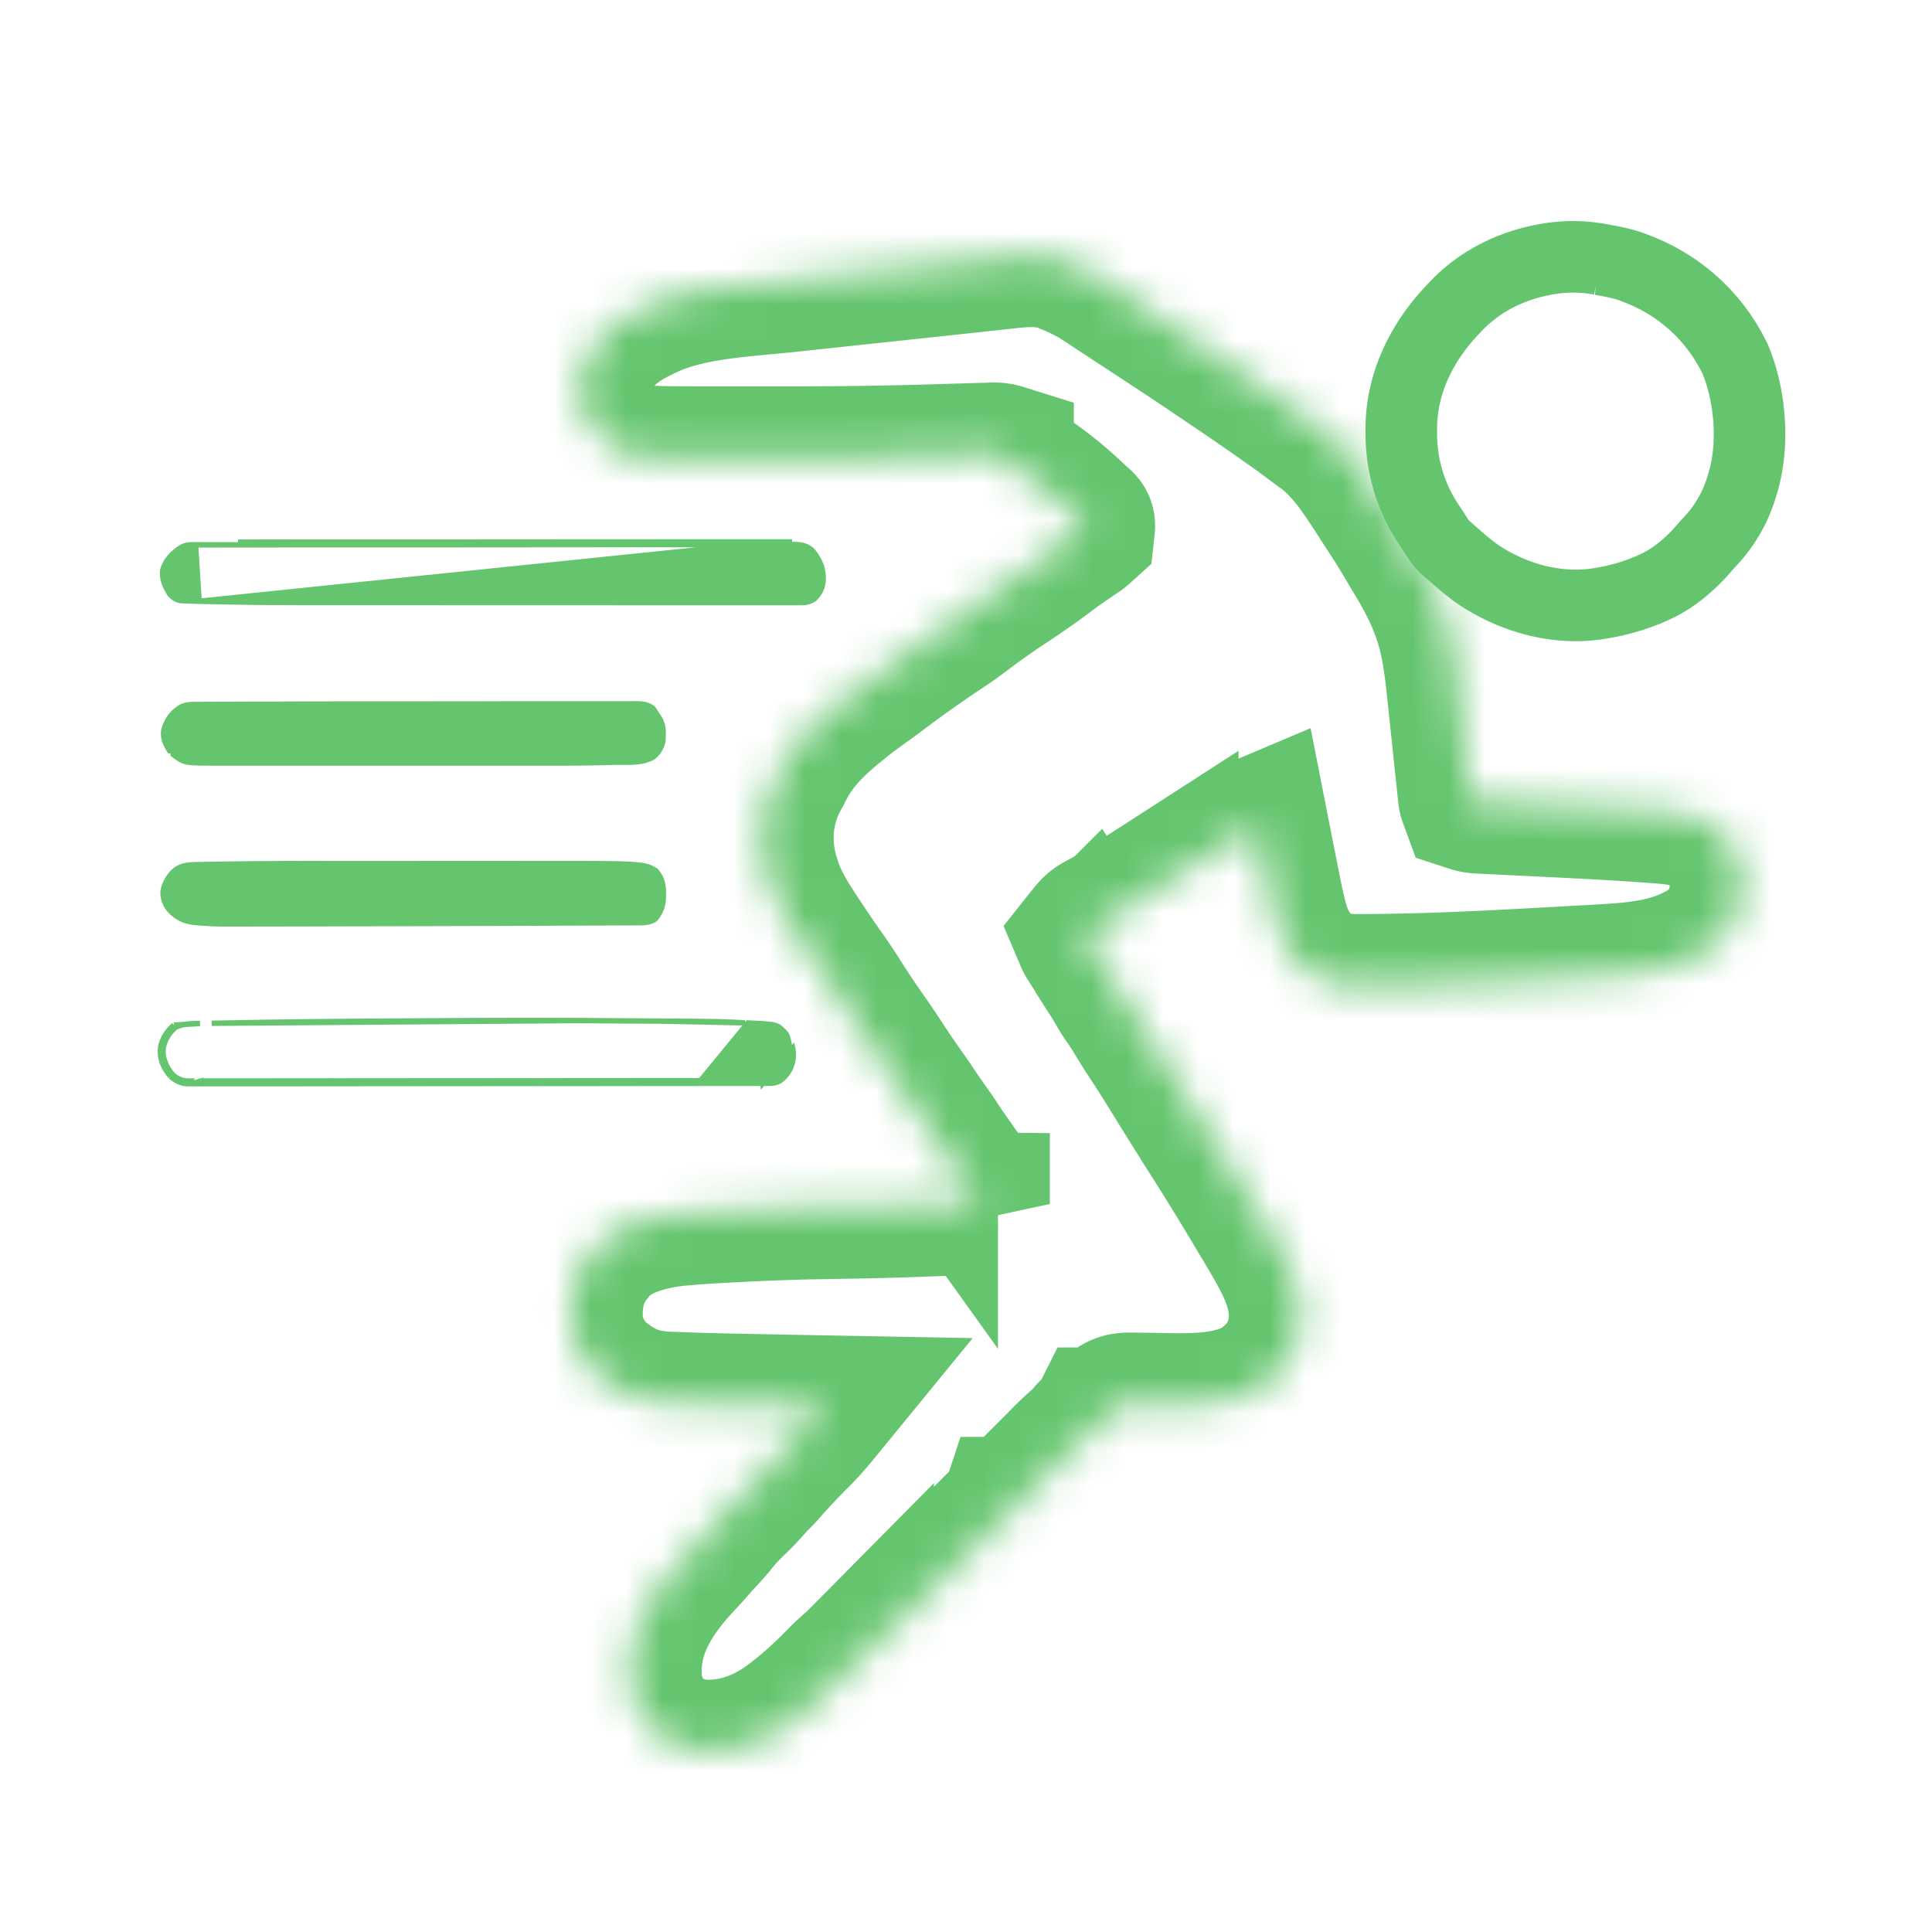
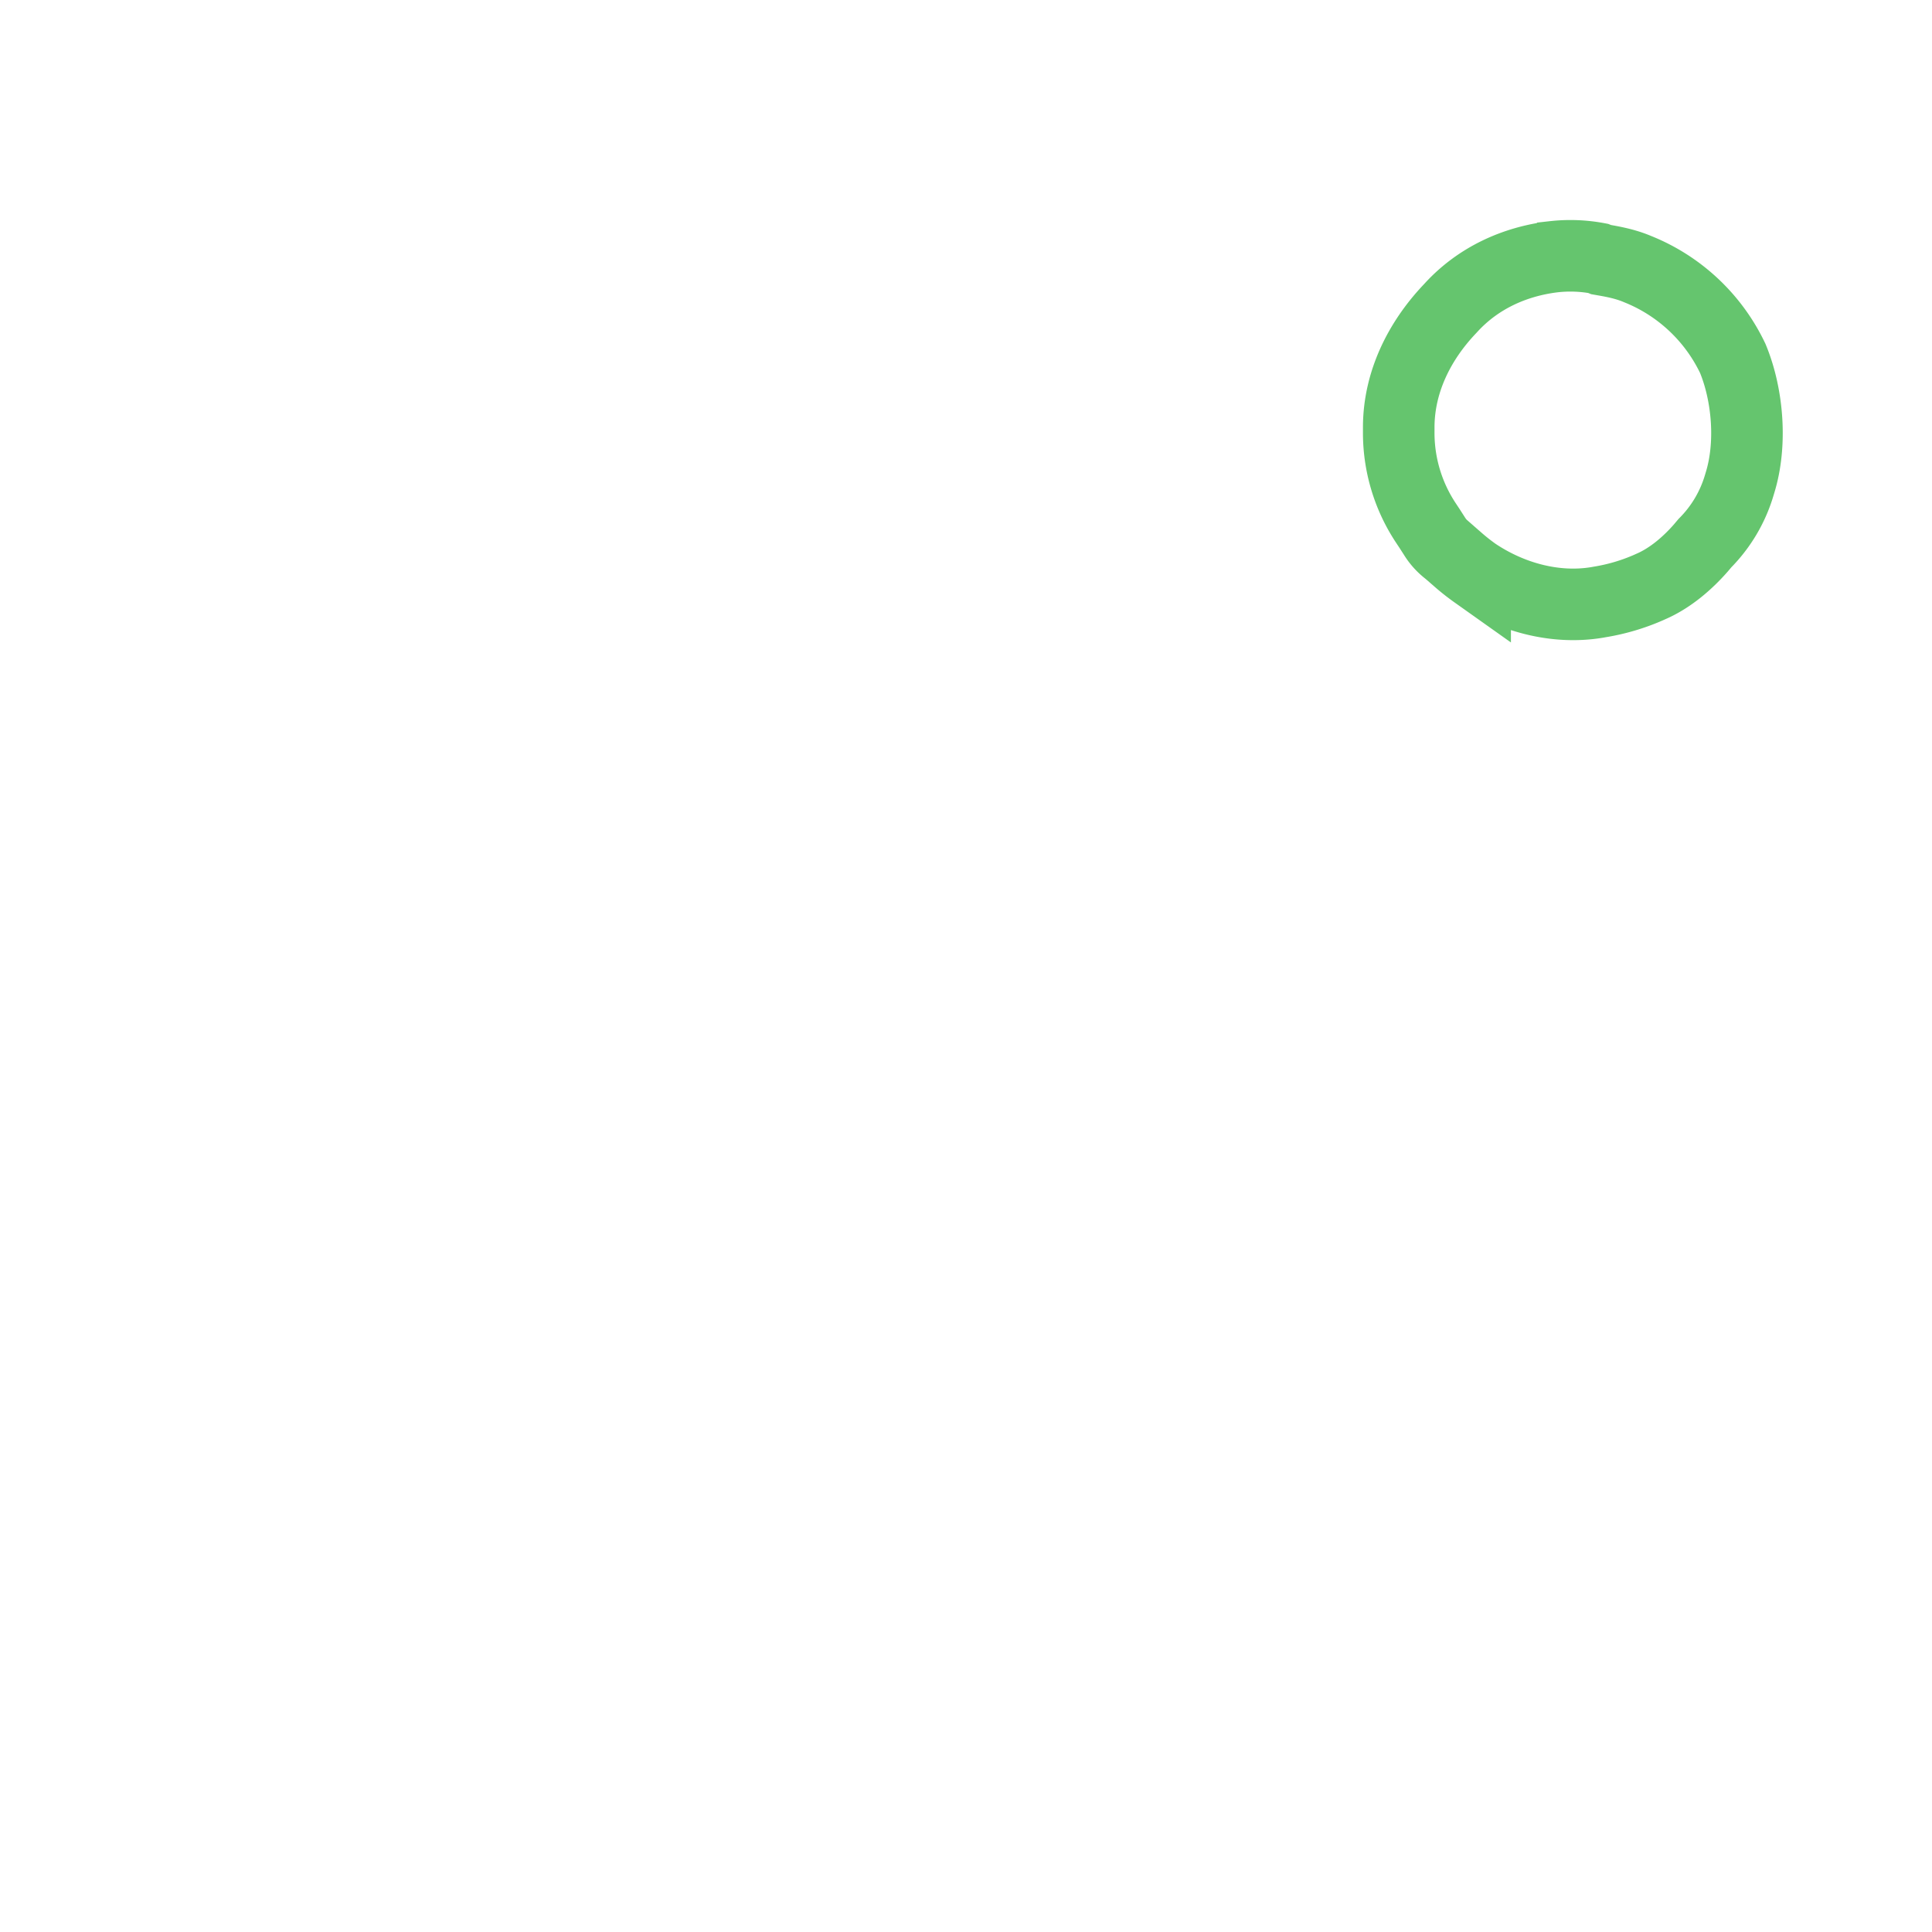
<svg xmlns="http://www.w3.org/2000/svg" width="54" height="54" fill="none">
  <mask id="a" fill="#fff">
-     <path d="m29.7 7.29.103.037c1.013.395 1.917 1.107 2.818 1.701a131.375 131.375 0 0 1 1.667 1.112c.476.32.948.642 1.418.973l.145.102.068.048.231.162c.195.136.385.28.574.422.082.061.164.122.247.18.76.548 1.272 1.442 1.779 2.215l.044.068c.2.303.392.61.574.925.064.11.13.22.197.33.328.54.614 1.083.816 1.688l.031.09c.21.669.29 1.374.361 2.066l.025.233.065.614a536.942 536.942 0 0 0 .151 1.428l.025.23.01.105a27.998 27.998 0 0 1 .02.182c.009.078.009.078.044.173.092.03.156.04.251.044l.094.005.102.005.108.005.234.011.374.019 1.07.052c.939.046 1.873.095 2.808.163l.113.008c.8.057 1.424.132 1.981.76.375.489.473 1.029.398 1.63a2.126 2.126 0 0 1-.874 1.44c-.982.642-2.038.706-3.176.77l-.23.013-.483.026-.604.034c-.797.044-1.593.086-2.39.12l-.096.004a68.163 68.163 0 0 1-2.708.065c-.692.006-1.181-.043-1.69-.546l-.09-.086c-.317-.328-.516-.756-.63-1.195l-.021-.08c-.114-.446-.197-.902-.286-1.354a441.295 441.295 0 0 1-.224-1.134c-.13.055-.258.11-.381.179l-.077.043-.078.044-.078.043a8.268 8.268 0 0 0-.425.253l-.24.15c-.418.258-.833.52-1.248.79a89.09 89.09 0 0 1-.713.455c-.174.111-.35.223-.523.336-.147.095-.295.187-.445.278-.351.181-.351.181-.58.469.034.08.034.08.089.163a22.468 22.468 0 0 1 .125.202l.066.106c.14.227.284.452.429.675.066.103.127.208.188.315.07.12.142.237.224.35.106.15.2.302.295.46.144.237.293.469.446.702.256.391.499.786.745 1.184.296.483.601.959.901 1.438a80.656 80.656 0 0 1 1.332 2.17 33.679 33.679 0 0 1 .28.469c.546.925 1.066 1.84.799 2.95-.176.654-.564 1.11-1.127 1.471-.868.473-1.961.425-2.913.405a74.93 74.93 0 0 0-.469-.006l-.123-.003c-.276-.003-.388.03-.59.22l-.067.071c-.041.044-.083.086-.127.127h-.067c-.01.02-.018.04-.027.061a.475.475 0 0 1-.149.166 1.852 1.852 0 0 0-.244.243 2.06 2.06 0 0 1-.24.242c-.202.171-.385.361-.57.55l-.223.223-.384.384-.063.063-.149.148a6.76 6.76 0 0 0-.315.35l-.067.069h-.068l-.033.1c-.115.125-.242.23-.372.338a8.95 8.95 0 0 0-.168.169l-.232.231-.165.163c-.079.08-.079.08-.154.176a1.597 1.597 0 0 1-.21.209 9.03 9.03 0 0 0-.493.472l-.097.097-.304.306c-.117.119-.235.237-.354.354l-.14.141c-.149.15-.3.295-.459.432-.112.097-.22.199-.328.3l-.073.07c-.207.195-.409.395-.608.598a7.15 7.15 0 0 1-.408.381 4.11 4.11 0 0 0-.22.21l-.071.072-.074.075c-.32.323-.655.631-1.012.911l-.053.043c-.8.64-1.688.995-2.713.935-.574-.073-1.064-.31-1.445-.75-.34-.442-.5-.925-.493-1.481l.001-.111c.025-1.094.608-2.032 1.33-2.822l.048-.053.24-.26c.087-.096.172-.193.256-.29.065-.073.13-.145.197-.216.13-.141.256-.282.374-.432.169-.21.361-.398.554-.584.141-.139.276-.28.405-.432.054-.062.111-.12.17-.178.08-.078.155-.159.228-.243.125-.145.255-.285.385-.425l.07-.076c.142-.15.285-.297.433-.442.207-.205.394-.422.58-.648l.082-.1.063-.077-.11-.002c-3.085-.059-3.085-.059-4.017-.093l-.201-.007c-.733-.024-1.236-.2-1.82-.641-.025-.02-.051-.039-.078-.058a2.429 2.429 0 0 1-.827-1.462c-.053-.752.069-1.43.567-2.025l.044-.058c.52-.668 1.451-.92 2.251-1.022.122-.013.244-.023.364-.033l.106-.009c.429-.034.86-.057 1.29-.078l.13-.007c.853-.043 1.707-.07 2.561-.083l.361-.006.246-.003a94.673 94.673 0 0 0 2.163-.063c.429-.016.854-.026 1.283-.022a2.98 2.98 0 0 0-.23-.415l-.052-.076-.056-.08-.058-.083c-.146-.21-.294-.419-.442-.628-.116-.164-.229-.33-.337-.5-.09-.132-.182-.263-.274-.394a16.722 16.722 0 0 1-.338-.49c-.085-.13-.174-.257-.264-.385a27.224 27.224 0 0 1-.648-.951 30.93 30.93 0 0 0-.58-.85c-.21-.3-.409-.605-.604-.915a15.03 15.03 0 0 0-.419-.625c-.204-.288-.401-.58-.597-.874l-.101-.152c-.334-.503-.658-1.006-.837-1.586l-.038-.123a3.71 3.71 0 0 1-.165-1.029l-.001-.075a3.552 3.552 0 0 1 .472-1.785c.036-.064.069-.13.101-.194.365-.726.929-1.256 1.553-1.759l.077-.063c.233-.19.476-.365.722-.54.12-.086.24-.175.358-.264.6-.452 1.215-.887 1.84-1.3.198-.13.387-.27.576-.414.355-.269.72-.523 1.09-.77.43-.283.851-.574 1.26-.884a8.658 8.658 0 0 1 .368-.265l.147-.1.197-.136.065-.042c.067-.045.067-.045.15-.12.015-.135.015-.135-.068-.211l-.094-.082a10.542 10.542 0 0 0-1.467-1.19 4.866 4.866 0 0 1-.51-.422c-.055-.055-.055-.055-.125-.086v-.068a.786.786 0 0 0-.31-.032c-.156.005-.31.01-.467.013l-.897.027c-1.58.05-3.16.07-4.725.066h-1.819c-2.376-.002-2.376-.002-3.075-.682a1.884 1.884 0 0 1-.506-1.047l-.009-.067c-.021-.358.112-.77.279-1.08l.04-.079c.338-.61.895-.952 1.513-1.238l.099-.048c1.164-.52 2.552-.573 3.814-.705l.391-.042.706-.075 1.363-.146.506-.054.127-.013.86-.093.12-.012.573-.062c.337-.036.675-.072 1.012-.11l.174-.018.31-.035c.564-.063 1.098-.1 1.637.095l-.03.001Z" />
-   </mask>
-   <path d="m29.7 7.29.103.037c1.013.395 1.917 1.107 2.818 1.701a131.375 131.375 0 0 1 1.667 1.112c.476.32.948.642 1.418.973l.145.102.068.048.231.162c.195.136.385.28.574.422.082.061.164.122.247.18.76.548 1.272 1.442 1.779 2.215l.044.068c.2.303.392.61.574.925.064.11.13.22.197.33.328.54.614 1.083.816 1.688l.031.09c.21.669.29 1.374.361 2.066l.025.233.065.614a536.942 536.942 0 0 0 .151 1.428l.025.23.01.105a27.998 27.998 0 0 1 .02.182c.009.078.009.078.044.173.092.03.156.04.251.044l.094.005.102.005.108.005.234.011.374.019 1.07.052c.939.046 1.873.095 2.808.163l.113.008c.8.057 1.424.132 1.981.76.375.489.473 1.029.398 1.63a2.126 2.126 0 0 1-.874 1.44c-.982.642-2.038.706-3.176.77l-.23.013-.483.026-.604.034c-.797.044-1.593.086-2.39.12l-.096.004a68.163 68.163 0 0 1-2.708.065c-.692.006-1.181-.043-1.69-.546l-.09-.086c-.317-.328-.516-.756-.63-1.195l-.021-.08c-.114-.446-.197-.902-.286-1.354a441.295 441.295 0 0 1-.224-1.134c-.13.055-.258.11-.381.179l-.077.043-.078.044-.078.043a8.268 8.268 0 0 0-.425.253l-.24.15c-.418.258-.833.52-1.248.79a89.09 89.09 0 0 1-.713.455c-.174.111-.35.223-.523.336-.147.095-.295.187-.445.278-.351.181-.351.181-.58.469.034.08.034.08.089.163a22.468 22.468 0 0 1 .125.202l.066.106c.14.227.284.452.429.675.066.103.127.208.188.315.07.12.142.237.224.35.106.15.2.302.295.46.144.237.293.469.446.702.256.391.499.786.745 1.184.296.483.601.959.901 1.438a80.656 80.656 0 0 1 1.332 2.17 33.679 33.679 0 0 1 .28.469c.546.925 1.066 1.84.799 2.95-.176.654-.564 1.11-1.127 1.471-.868.473-1.961.425-2.913.405a74.93 74.93 0 0 0-.469-.006l-.123-.003c-.276-.003-.388.03-.59.22l-.067.071c-.041.044-.083.086-.127.127h-.067c-.01.02-.018.04-.027.061a.475.475 0 0 1-.149.166 1.852 1.852 0 0 0-.244.243 2.06 2.06 0 0 1-.24.242c-.202.171-.385.361-.57.55l-.223.223-.384.384-.063.063-.149.148a6.76 6.76 0 0 0-.315.35l-.067.069h-.068l-.033.1c-.115.125-.242.23-.372.338a8.95 8.95 0 0 0-.168.169l-.232.231-.165.163c-.079.08-.079.08-.154.176a1.597 1.597 0 0 1-.21.209 9.03 9.03 0 0 0-.493.472l-.097.097-.304.306c-.117.119-.235.237-.354.354l-.14.141c-.149.15-.3.295-.459.432-.112.097-.22.199-.328.3l-.073.07c-.207.195-.409.395-.608.598a7.15 7.15 0 0 1-.408.381 4.11 4.11 0 0 0-.22.21l-.071.072-.074.075c-.32.323-.655.631-1.012.911l-.053.043c-.8.64-1.688.995-2.713.935-.574-.073-1.064-.31-1.445-.75-.34-.442-.5-.925-.493-1.481l.001-.111c.025-1.094.608-2.032 1.33-2.822l.048-.053.24-.26c.087-.096.172-.193.256-.29.065-.073.13-.145.197-.216.13-.141.256-.282.374-.432.169-.21.361-.398.554-.584.141-.139.276-.28.405-.432.054-.062.111-.12.17-.178.08-.078.155-.159.228-.243.125-.145.255-.285.385-.425l.07-.076c.142-.15.285-.297.433-.442.207-.205.394-.422.58-.648l.082-.1.063-.077-.11-.002c-3.085-.059-3.085-.059-4.017-.093l-.201-.007c-.733-.024-1.236-.2-1.82-.641-.025-.02-.051-.039-.078-.058a2.429 2.429 0 0 1-.827-1.462c-.053-.752.069-1.43.567-2.025l.044-.058c.52-.668 1.451-.92 2.251-1.022.122-.013.244-.023.364-.033l.106-.009c.429-.034.86-.057 1.29-.078l.13-.007c.853-.043 1.707-.07 2.561-.083l.361-.006.246-.003a94.673 94.673 0 0 0 2.163-.063c.429-.016.854-.026 1.283-.022a2.98 2.98 0 0 0-.23-.415l-.052-.076-.056-.08-.058-.083c-.146-.21-.294-.419-.442-.628-.116-.164-.229-.33-.337-.5-.09-.132-.182-.263-.274-.394a16.722 16.722 0 0 1-.338-.49c-.085-.13-.174-.257-.264-.385a27.224 27.224 0 0 1-.648-.951 30.93 30.93 0 0 0-.58-.85c-.21-.3-.409-.605-.604-.915a15.03 15.03 0 0 0-.419-.625c-.204-.288-.401-.58-.597-.874l-.101-.152c-.334-.503-.658-1.006-.837-1.586l-.038-.123a3.71 3.71 0 0 1-.165-1.029l-.001-.075a3.552 3.552 0 0 1 .472-1.785c.036-.064.069-.13.101-.194.365-.726.929-1.256 1.553-1.759l.077-.063c.233-.19.476-.365.722-.54.12-.086.24-.175.358-.264.6-.452 1.215-.887 1.84-1.3.198-.13.387-.27.576-.414.355-.269.72-.523 1.09-.77.43-.283.851-.574 1.26-.884a8.658 8.658 0 0 1 .368-.265l.147-.1.197-.136.065-.042c.067-.045.067-.045.15-.12.015-.135.015-.135-.068-.211l-.094-.082a10.542 10.542 0 0 0-1.467-1.19 4.866 4.866 0 0 1-.51-.422c-.055-.055-.055-.055-.125-.086v-.068a.786.786 0 0 0-.31-.032c-.156.005-.31.01-.467.013l-.897.027c-1.58.05-3.16.07-4.725.066h-1.819c-2.376-.002-2.376-.002-3.075-.682a1.884 1.884 0 0 1-.506-1.047l-.009-.067c-.021-.358.112-.77.279-1.08l.04-.079c.338-.61.895-.952 1.513-1.238l.099-.048c1.164-.52 2.552-.573 3.814-.705l.391-.042.706-.075 1.363-.146.506-.054.127-.013.86-.093.12-.012.573-.062c.337-.036.675-.072 1.012-.11l.174-.018.31-.035c.564-.063 1.098-.1 1.637.095l-.03.001Z" stroke="#65C56E" stroke-width="4" mask="url(#a)" />
-   <path d="m44.752 7.256.068.012c.328.056.641.122.948.252l.072.029a5.005 5.005 0 0 1 2.663 2.497c.428 1.033.533 2.41.202 3.477l-.021.07a3.839 3.839 0 0 1-.959 1.617l-.114.135c-.381.435-.867.85-1.404 1.08l-.06.027a5.652 5.652 0 0 1-1.364.402l-.072.013c-1.184.196-2.42-.152-3.408-.817a5.965 5.965 0 0 1-.513-.408l-.058-.05-.113-.099a4.055 4.055 0 0 0-.118-.098 1.543 1.543 0 0 1-.344-.395l-.044-.068-.086-.134-.104-.157a4.558 4.558 0 0 1-.756-2.555v-.132c.007-1.252.577-2.393 1.428-3.29l.047-.051c.752-.814 1.761-1.276 2.855-1.408a4.182 4.182 0 0 1 1.246.047l.01.004Z" stroke="#65C56E" stroke-width="2" />
-   <path d="M5.467 15.227c-.156 0-.268 0-.39.065-.254.158-.448.361-.528.642-.03.237.056.44.186.657.09.11.183.172.318.197l.06.003.055.002h.001l.224.007.173.005-.099-1.578Zm0 0v.002h.598m-.598-.002.598.001m0 0H7.286a1049.451 1049.451 0 0 1 1.458-.002H12.627l2.494-.002h.01l2.646-.002h1.513v-.076m-13.224.082 14.382-.007v-.075m-1.157 0h1.157m-1.157 0v.075h1.157m-1.157-.075-1.151.001h-.362c-.885 0-1.766 0-2.647.002h-.01l-2.494.001H11.927l-2.464.001H8.258a1049.76 1049.76 0 0 0-1.29.002h-.316l14.997-.007m-1.202 0h1.202m-1.202 0v.075m1.202-.075h.207m-.207 0L5.566 16.805c.21.006.42.01.63.014l.125.002c1.241.02 1.241.02 4.319.02h.749l2.444.001H16.25l2.214.002H20.949a108.88 108.88 0 0 1 .864 0h.51c.182 0 .301-.01.435-.105a.751.751 0 0 0 .246-.477 1.131 1.131 0 0 0-.06-.476 1.409 1.409 0 0 0-.254-.414c-.14-.116-.282-.15-.47-.152H21.857v-.075m-1.41.076h.628v-.07.07H21.857v-.076m-1.41.076 1.692-.075h-.283M16.2 28.525c-1.72-.008-3.44.002-5.161.014h-.164l-.164.002c-1.323.008-2.653.02-3.982.046l-.81.014 10.28-.076Zm0 0v.001l.112.001 1.816.011.19.001.194.002m-2.313-.016 2.313.016m0 0c1.544.01 1.544.01 2.314.048h.001l-2.315-.048Zm2.238 1.738v-.075h.204l.283-.001h.086c.09 0 .18-.002.271-.005a.42.42 0 0 0 .194-.074.855.855 0 0 0 .157-.164.93.93 0 0 0 .136-.307.948.948 0 0 0 .001-.34l-.025-.128-.002-.01c-.022-.116-.038-.197-.09-.284-.132-.142-.186-.197-.301-.23a1.378 1.378 0 0 0-.267-.041c-.122-.01-.28-.018-.493-.028l-1.326 1.613v.075m1.172-.001H19.579m1.17 0h.205l.283-.001m-.487 0h.487m-1.658.002v-.075H18.18l-.344.001h-.344m2.086.074H18.18l-.344.001h-.344m0 0v-.074m0 .075v-.075m0 .075-2.352.001h-.01m2.362-.076-2.353.001h-.01v.075m0 0v-.075h-.594m.594.075h-.594m0 0v-.075m0 .075v-.075m0 .075h-.075l-2.396.002-2.534.002m5.005-.079h-.075l-2.396.002-2.534.002v.075m0 0v-.075m0 .075H9.183l-1.103.002H5.822l-.2.001m3.909-.078-3.909.003v.075m3.909-.078H9.182l-1.104.002H5.822l-.2.001 3.909-.003Zm-3.908.078h-.27m.27 0-.001-.075-.27.075m0 0-.078.001m.079-.001v-.075h-.002l-.077.001m0 .075.001-.075m0 .075-.002-.075h.001m0 .075c-.21-.003-.347-.069-.506-.207m.506.132a.628.628 0 0 1-.452-.185m0 0a.153.153 0 0 0 .003.005l-.057.048m.054-.053c-.187-.223-.276-.426-.265-.71m.265.71-.005-.004-.049.057m0 0c-.199-.236-.298-.46-.285-.77m.074.007v.003l-.074-.01m.074.007a.986.986 0 0 1 .348-.605m-.348.605v-.004l-.074-.003m0 0c.031-.252.185-.503.38-.661m.042.063-.008.004-.033-.067m.04.063c.193-.094.376-.104.606-.108l.079-.001m-.684.11.006-.006-.047-.058m0 0 .725-.046m0 0Zm15.733 1.67c.094 0 .186 0 .279-.004.197-.029.283-.116.405-.27a.894.894 0 0 0 .15-.702l-.834.977Zm0 0H21.237m.085 0h-.085" fill="#65C56E" stroke="#65C56E" stroke-width=".15" />
-   <path d="M9.011 24.064h2.076l1.272-.002H14.422c3.577-.006 3.577-.006 3.948.21.192.202.25.429.247.702v.072c-.007.285-.07.48-.25.695-.172.128-.385.125-.591.125h-.086l-.285.001-.206.001-.56.002-.598.002-1.154.005a3181.135 3181.135 0 0 1-4.168.013l-1.05.002a1507.412 1507.412 0 0 1-2.923.006H6.52a9.948 9.948 0 0 1-1.03-.037l-.078-.008a1.09 1.09 0 0 1-.729-.371.81.81 0 0 1-.2-.584c.044-.252.201-.52.409-.668.22-.135.428-.134.682-.139.033 0 .067 0 .101-.002a63.075 63.075 0 0 1 .456-.008 165.02 165.02 0 0 1 2.893-.019l-.012.002ZM7.425 19.609H7.5l.15-.001c.625-.004 1.249-.004 1.873-.005h.534l1.485-.001h.474c.513 0 1.03 0 1.543-.002a1213.417 1213.417 0 0 1 2.487-.002h1.552l.123-.001c.224.001.425.004.597.165a10.558 10.558 0 0 0 .11.17l.04.061c.159.241.153.449.134.73a.793.793 0 0 1-.308.499c-.329.202-.777.149-1.148.159a56.843 56.843 0 0 1-1.688.02h-9.48c-.854-.003-.854-.003-1.212-.275v-.068h-.067c-.142-.22-.238-.418-.19-.681.091-.312.253-.53.534-.692.157-.07.303-.07.473-.07h.11c.123-.002.245-.002.369-.001l.265-.002.644-.003.52-.001Z" fill="#65C56E" />
+     </mask>
+   <path d="m44.752 7.256.068.012c.328.056.641.122.948.252a5.005 5.005 0 0 1 2.663 2.497c.428 1.033.533 2.41.202 3.477l-.021.07a3.839 3.839 0 0 1-.959 1.617l-.114.135c-.381.435-.867.85-1.404 1.08l-.06.027a5.652 5.652 0 0 1-1.364.402l-.072.013c-1.184.196-2.42-.152-3.408-.817a5.965 5.965 0 0 1-.513-.408l-.058-.05-.113-.099a4.055 4.055 0 0 0-.118-.098 1.543 1.543 0 0 1-.344-.395l-.044-.068-.086-.134-.104-.157a4.558 4.558 0 0 1-.756-2.555v-.132c.007-1.252.577-2.393 1.428-3.29l.047-.051c.752-.814 1.761-1.276 2.855-1.408a4.182 4.182 0 0 1 1.246.047l.01.004Z" stroke="#65C56E" stroke-width="2" />
</svg>